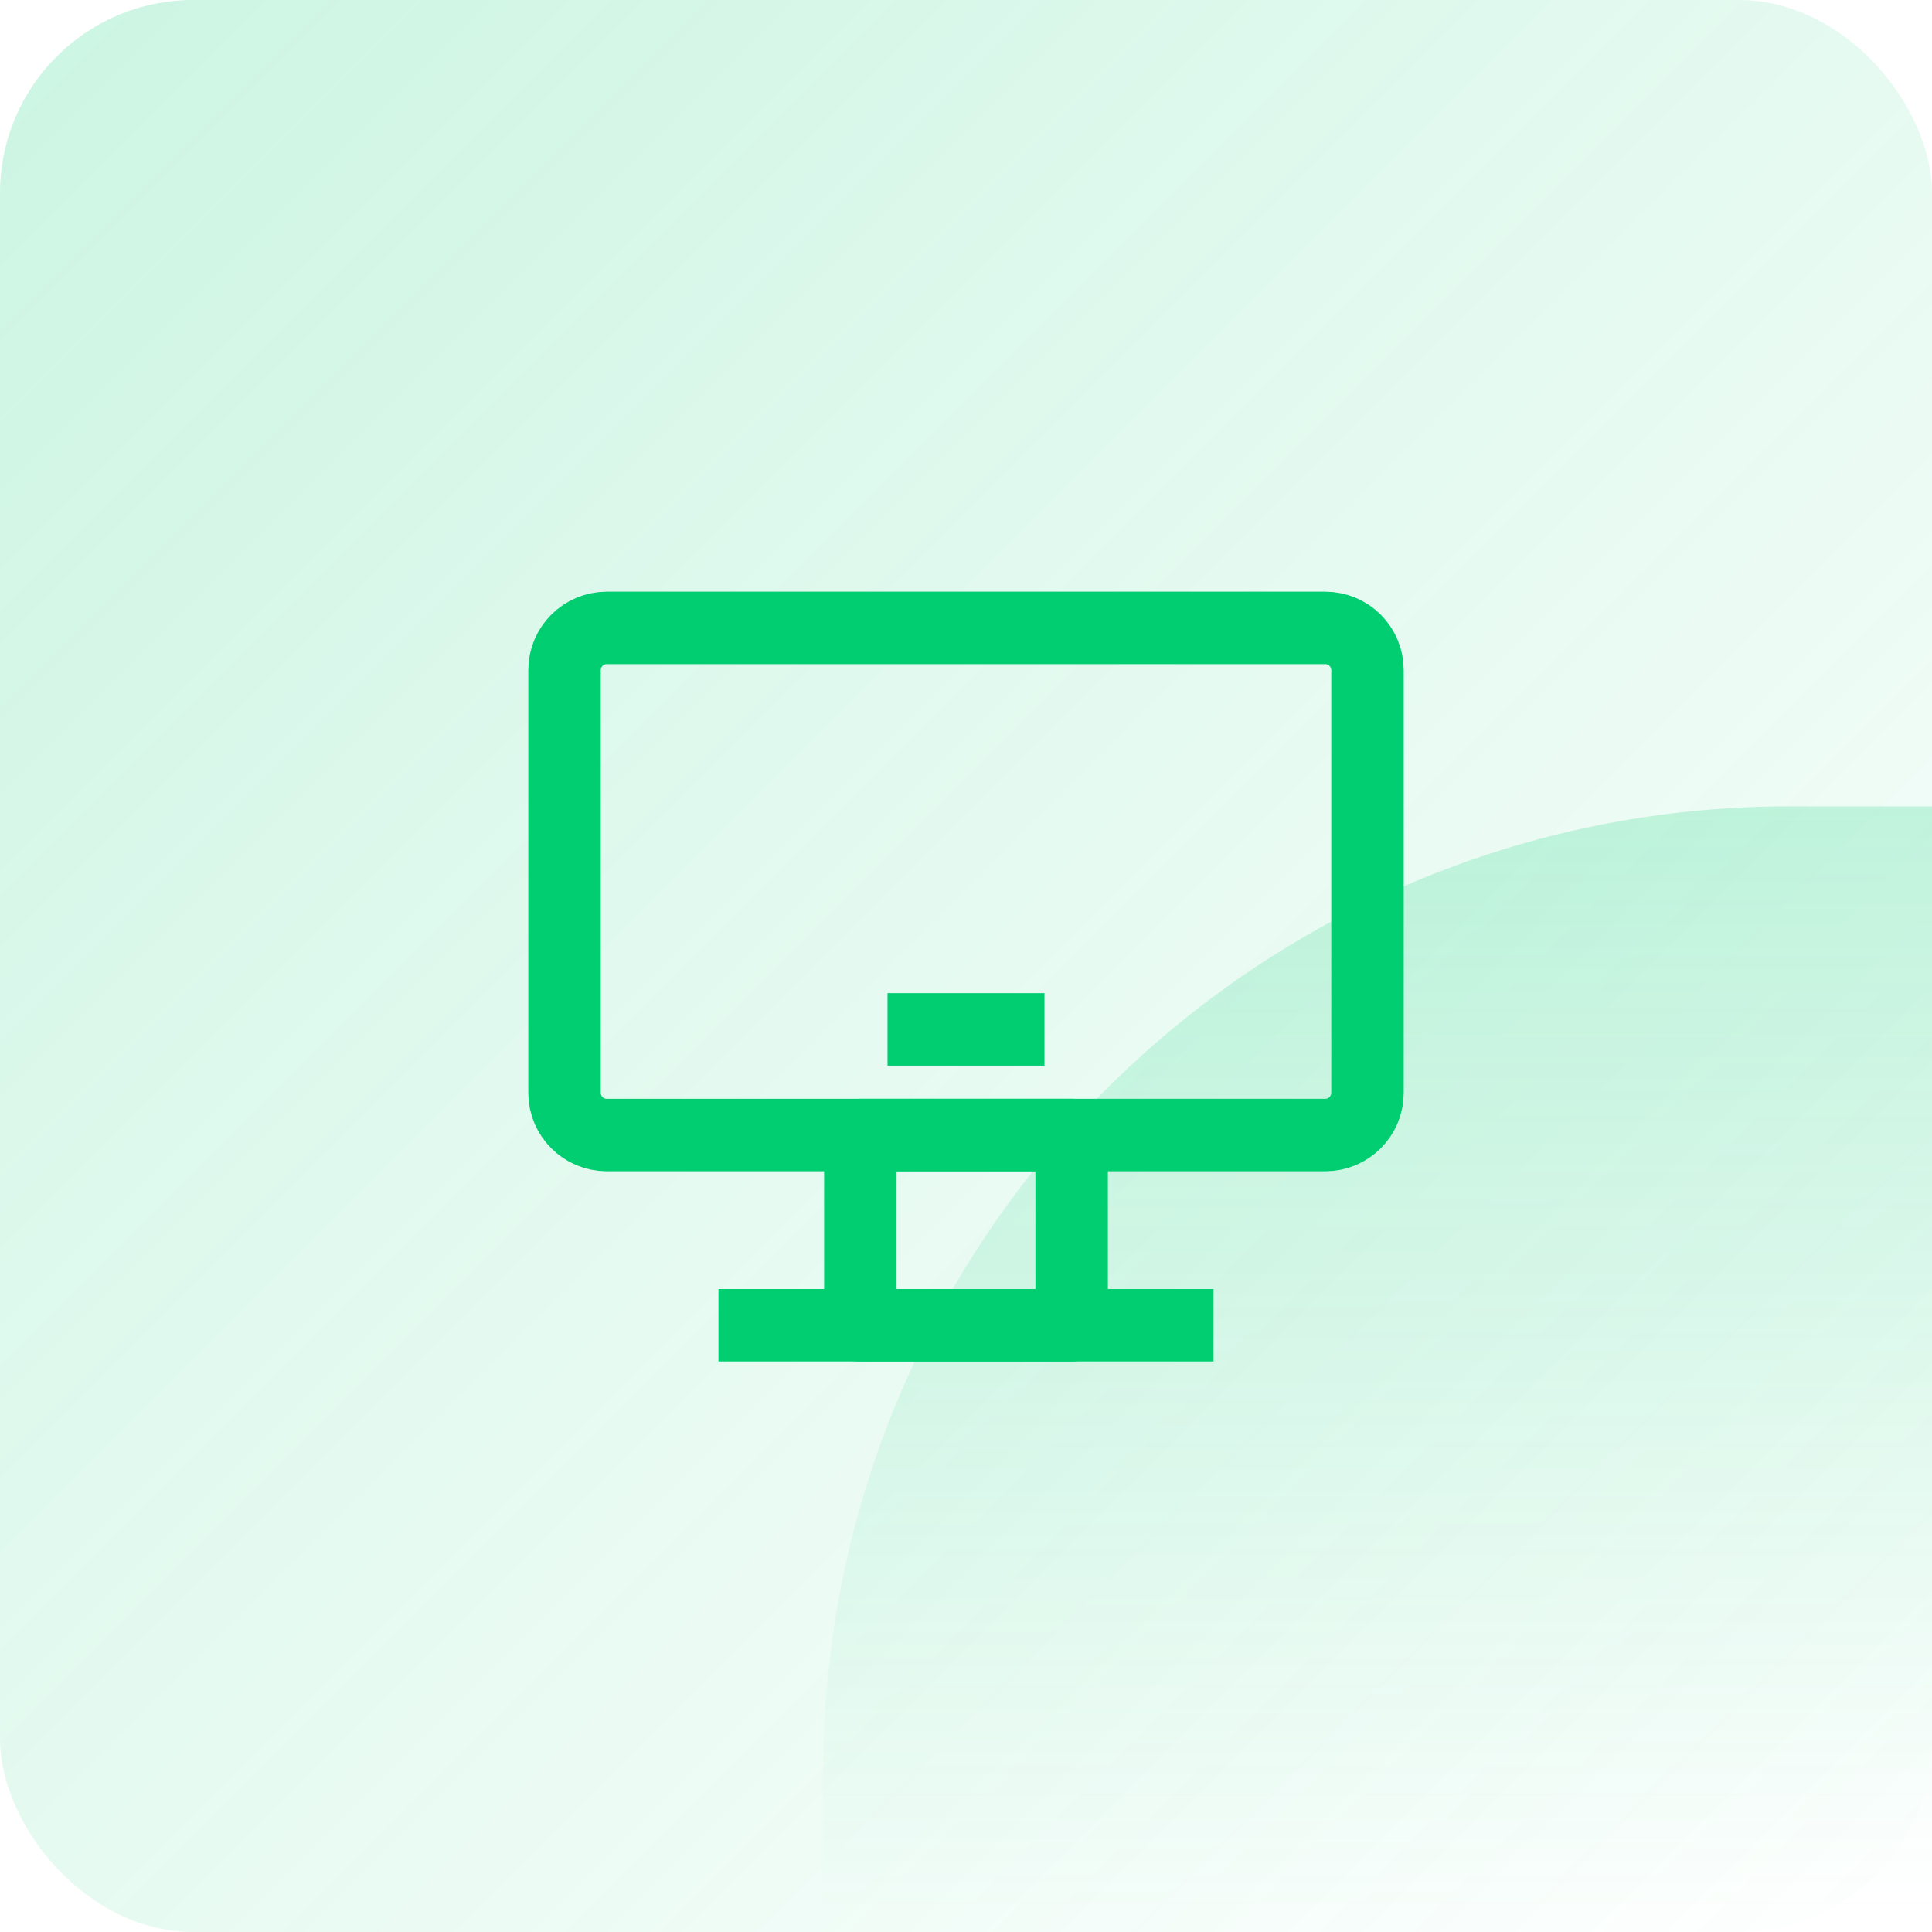
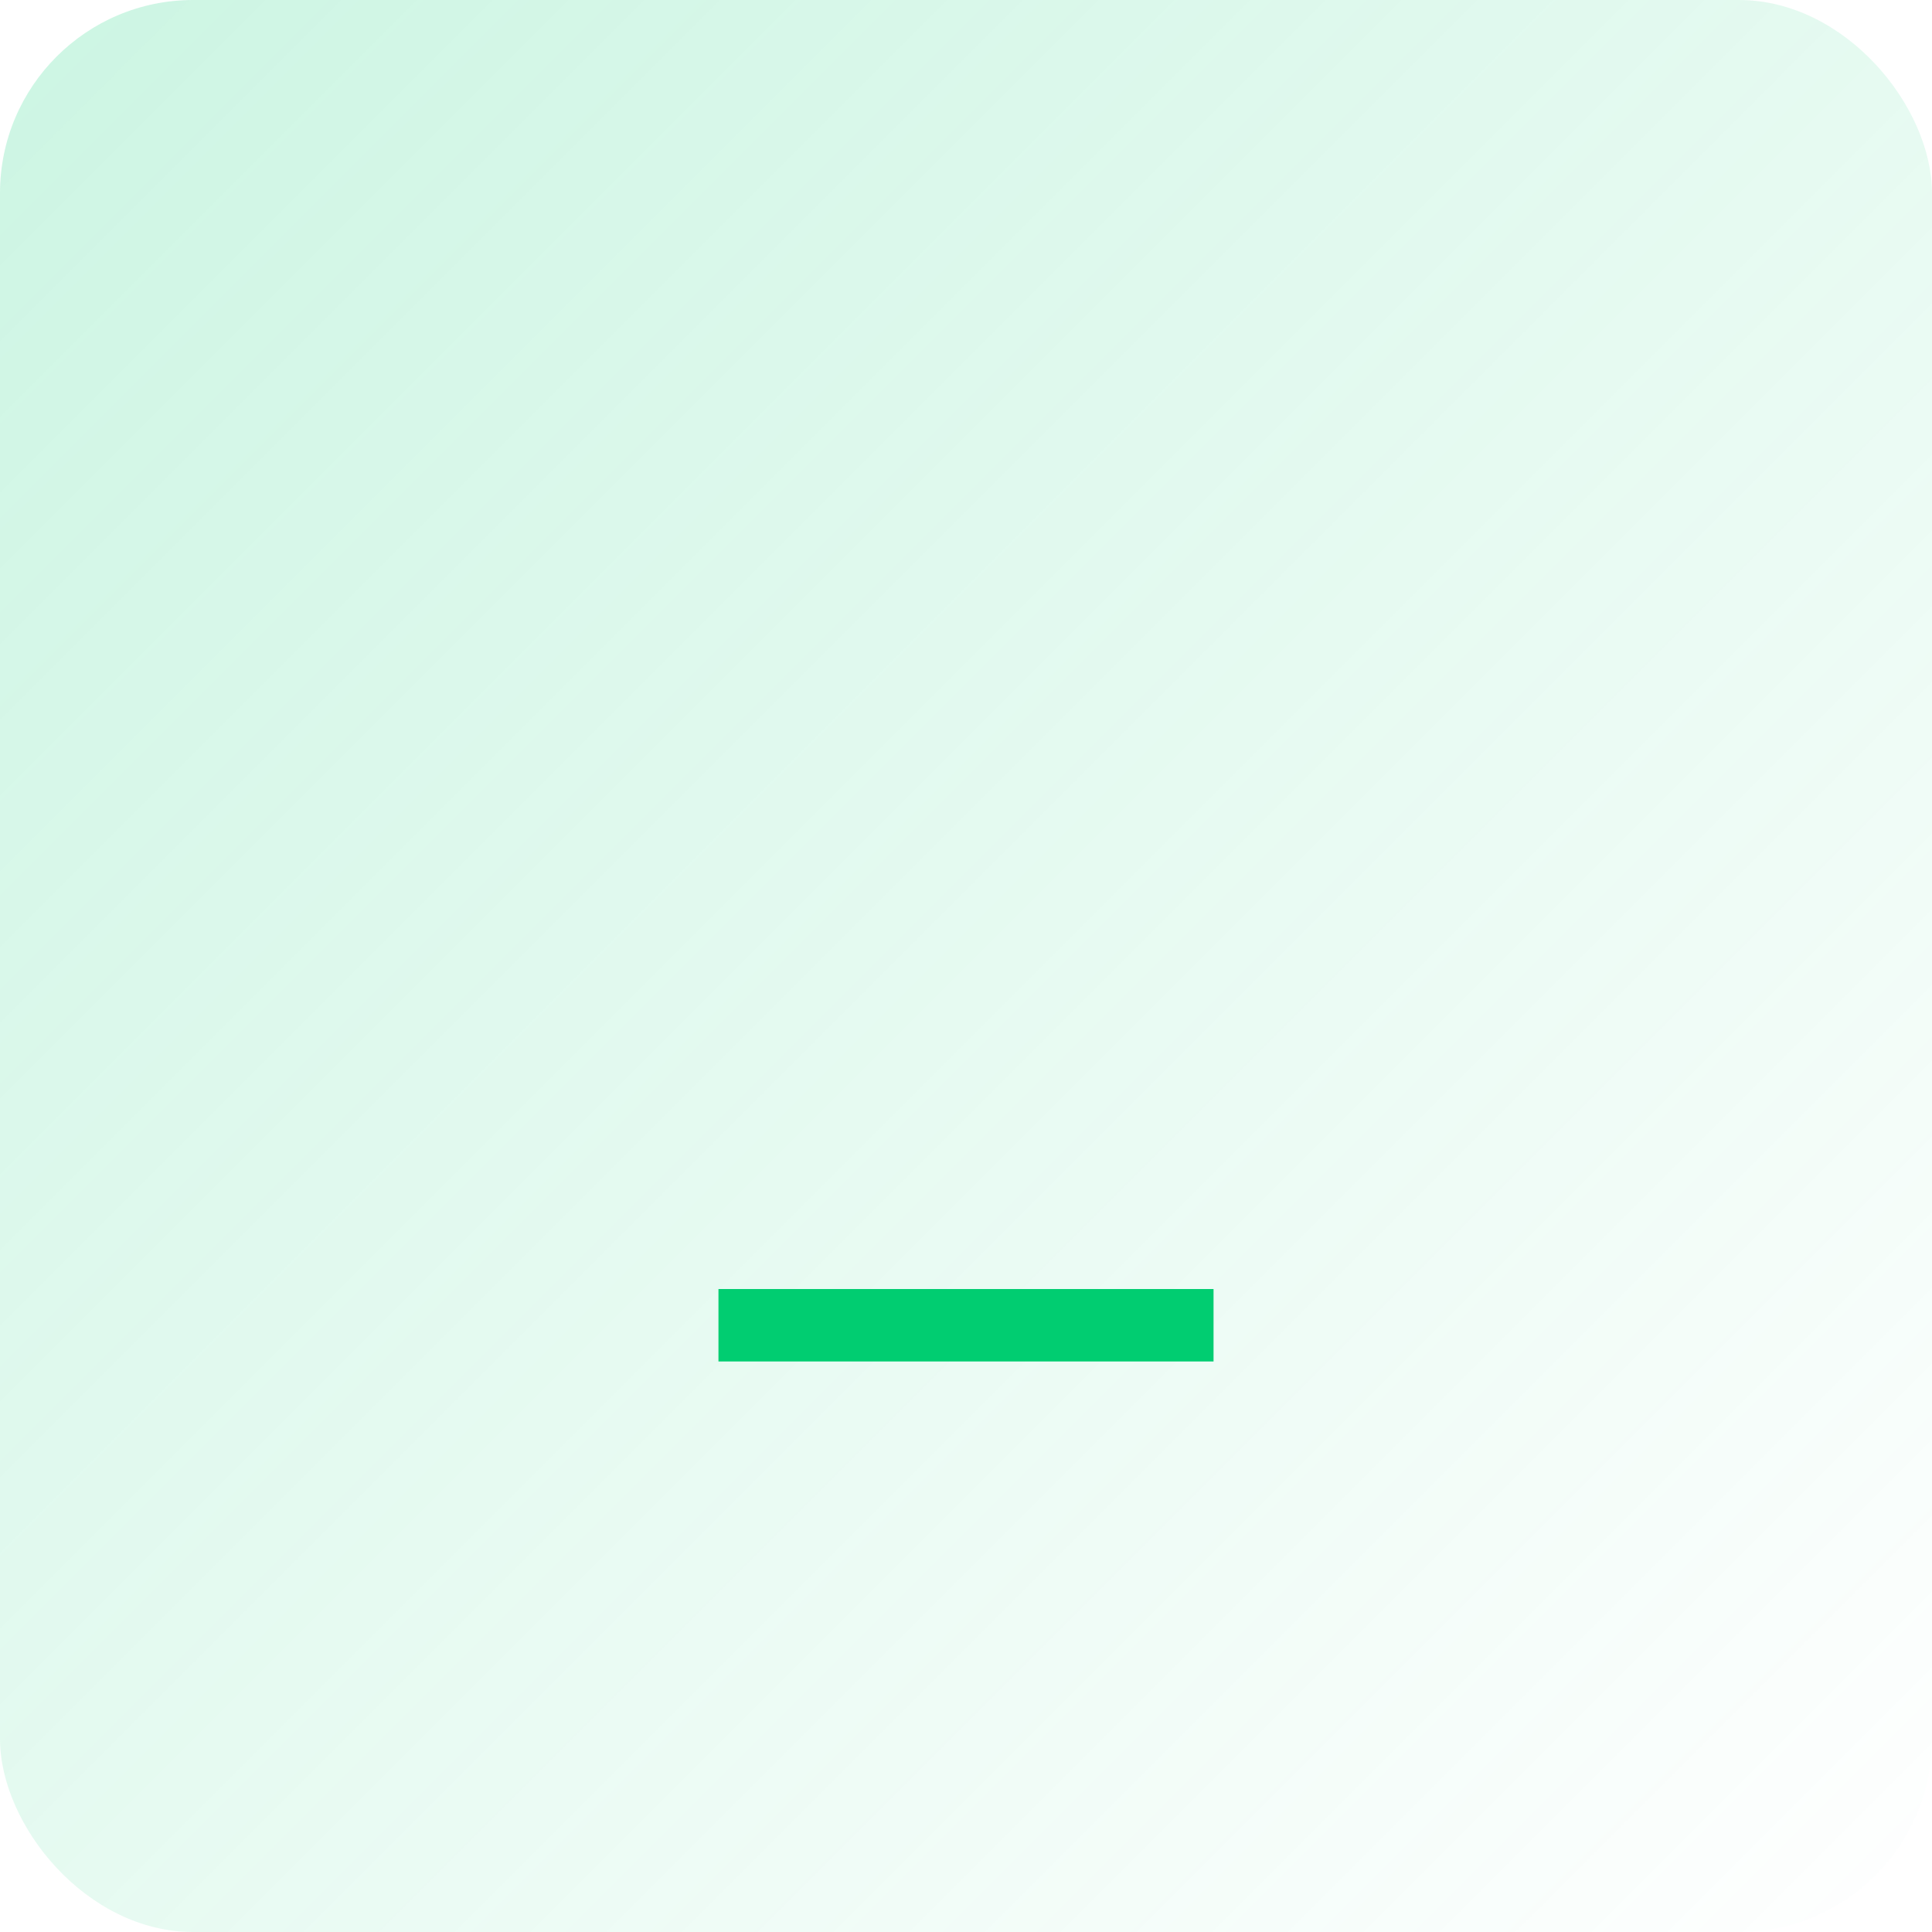
<svg xmlns="http://www.w3.org/2000/svg" width="80" height="80" viewBox="0 0 80 80" fill="none">
  <rect width="80" height="80" rx="8" fill="url(#paint0_linear)" />
-   <path d="M34.087 73.391C34.087 51.3 51.995 33.391 74.087 33.391H80V79.304H34.087V73.391Z" fill="url(#paint1_linear)" fill-opacity="0.2" />
-   <path d="M44.375 47H35.625V54.875H44.375V47Z" stroke="#01CD71" stroke-width="3" stroke-linecap="square" stroke-linejoin="round" />
-   <path d="M54.875 26H25.125C24.159 26 23.375 26.784 23.375 27.75V45.25C23.375 46.217 24.159 47 25.125 47H54.875C55.842 47 56.625 46.217 56.625 45.25V27.75C56.625 26.784 55.842 26 54.875 26Z" stroke="#01CD71" stroke-width="3" />
-   <path d="M38.25 42.625H41.75" stroke="#01CD71" stroke-width="3" stroke-linecap="square" stroke-linejoin="round" />
  <path d="M31.25 54.875H48.75" stroke="#01CD71" stroke-width="3" stroke-linecap="square" stroke-linejoin="round" />
  <defs>
    <linearGradient id="paint0_linear" x1="0" y1="0" x2="80" y2="80" gradientUnits="userSpaceOnUse">
      <stop stop-color="#01CD71" stop-opacity="0.2" />
      <stop offset="1" stop-color="#01CD71" stop-opacity="0" />
    </linearGradient>
    <linearGradient id="paint1_linear" x1="57.043" y1="33.391" x2="57.043" y2="79.304" gradientUnits="userSpaceOnUse">
      <stop stop-color="#01CD71" />
      <stop offset="1" stop-color="#01CD71" stop-opacity="0" />
    </linearGradient>
  </defs>
</svg>